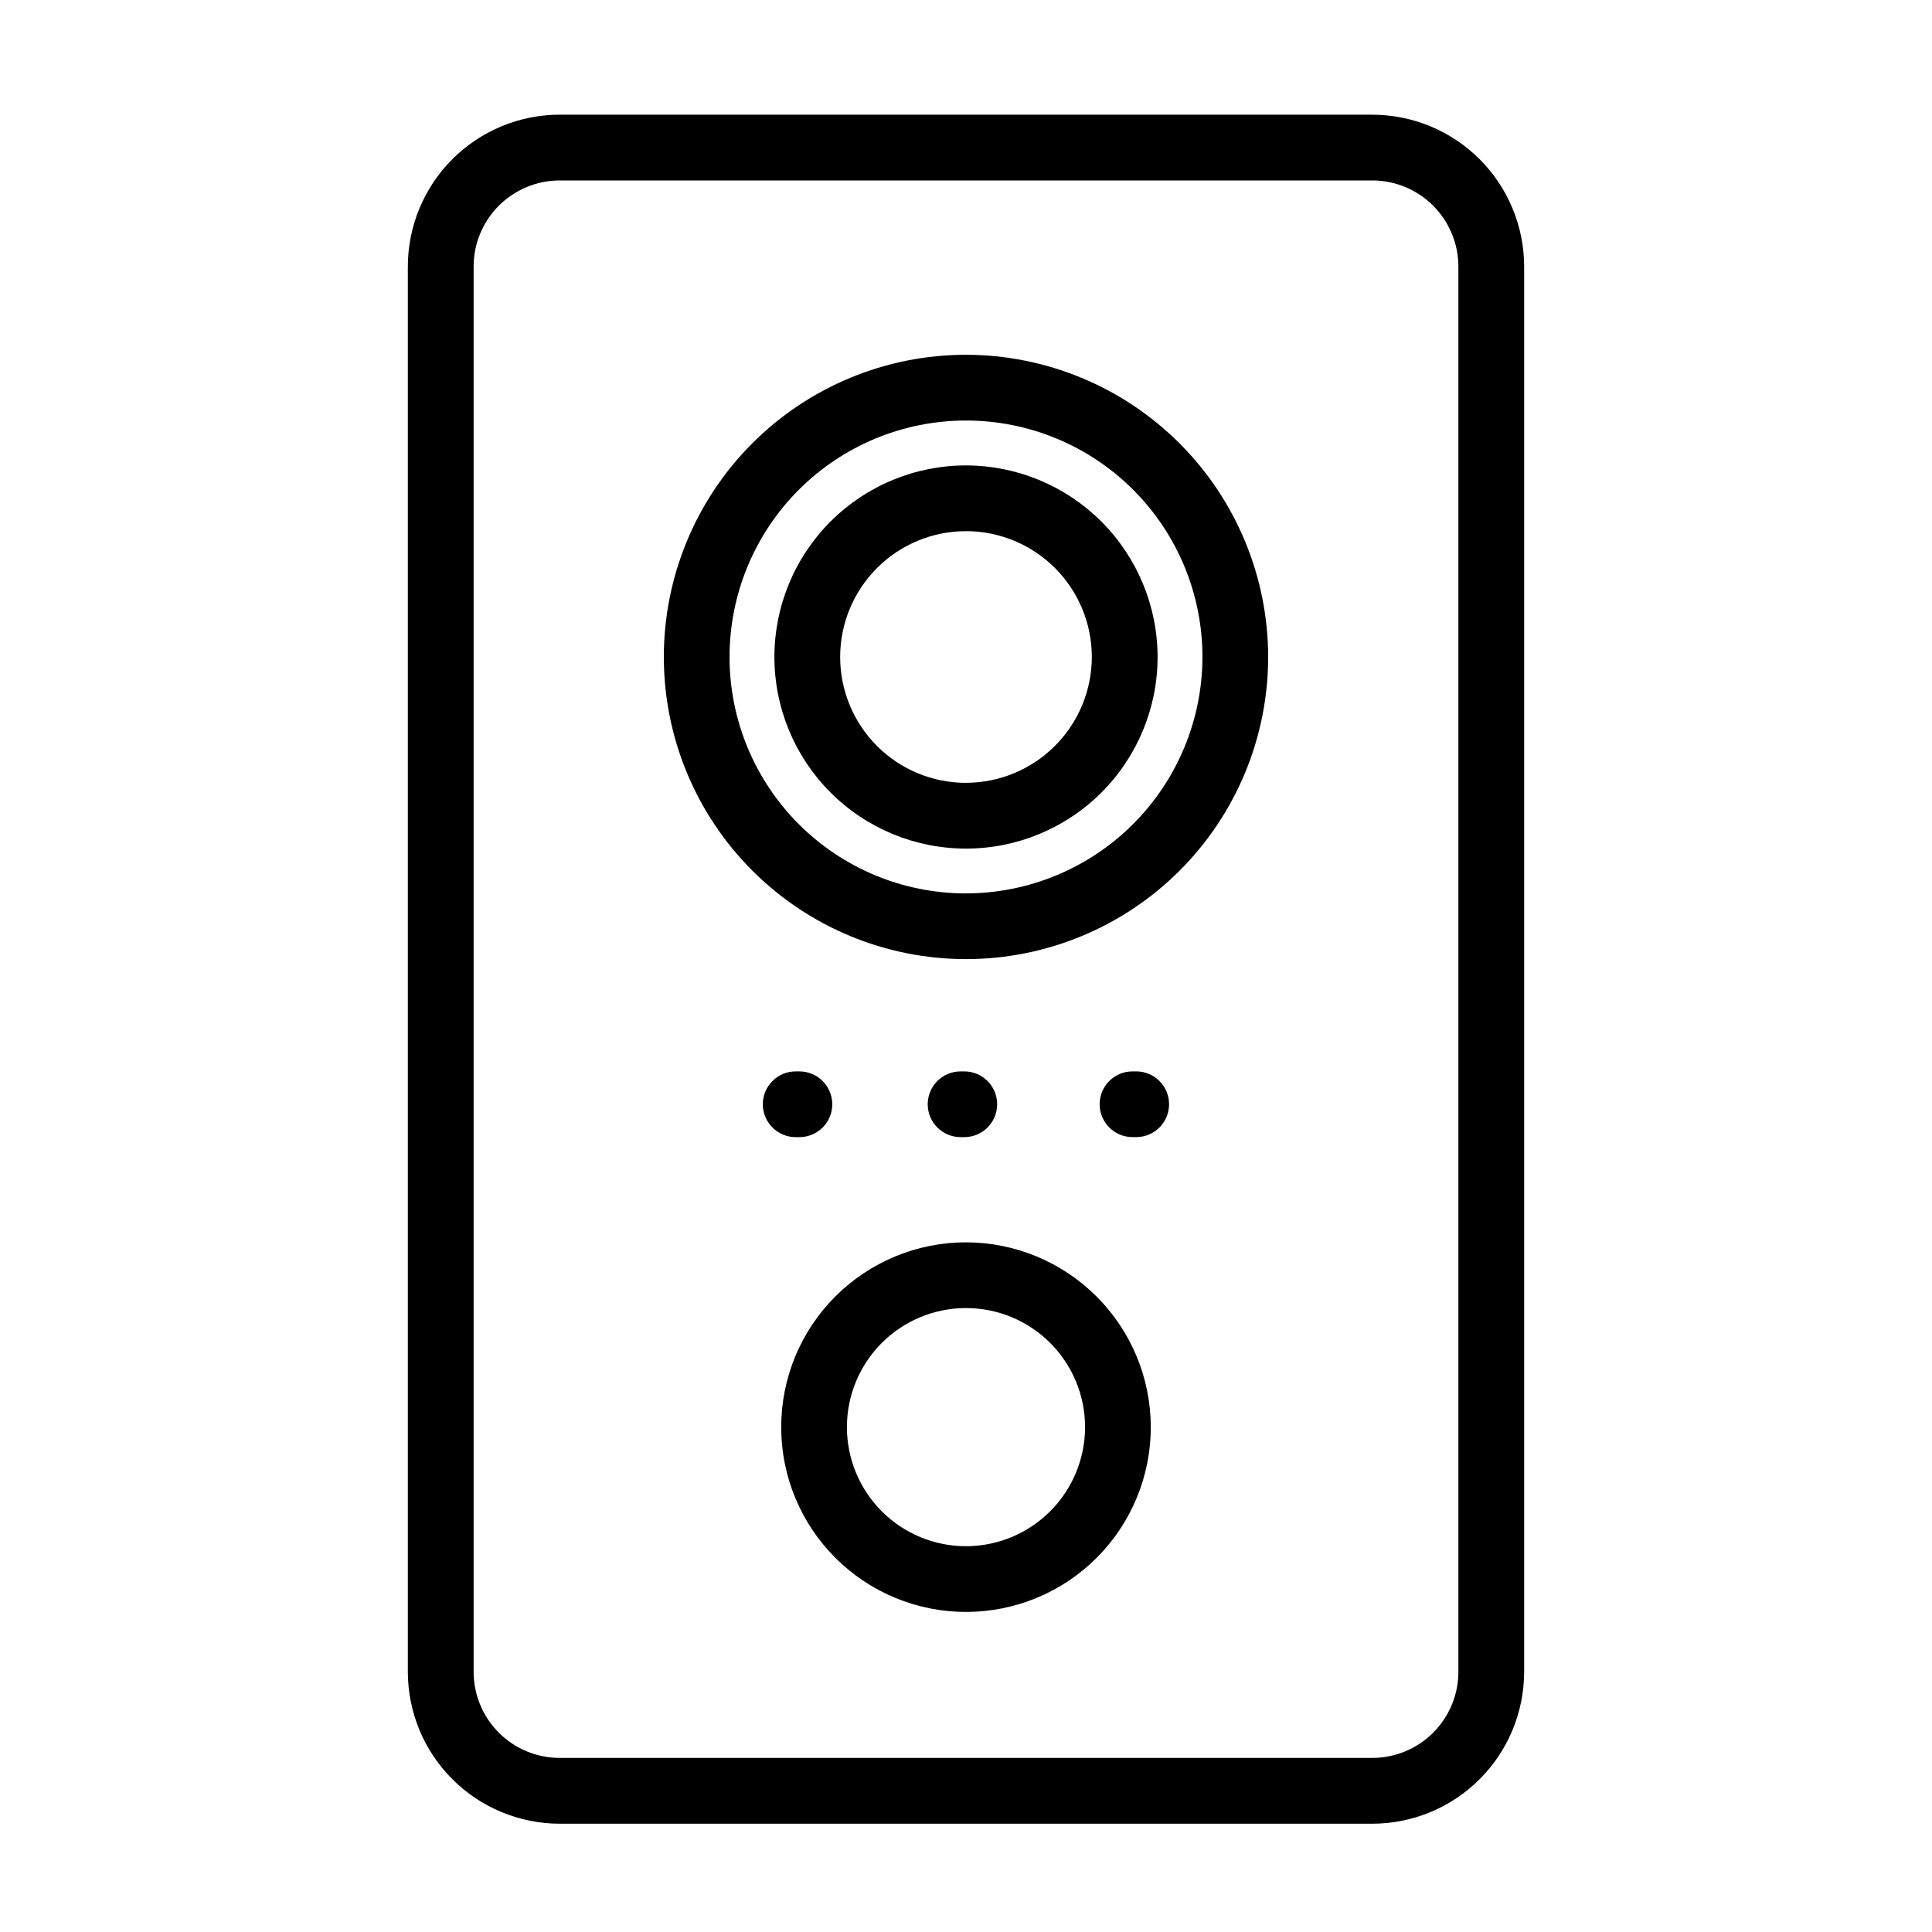
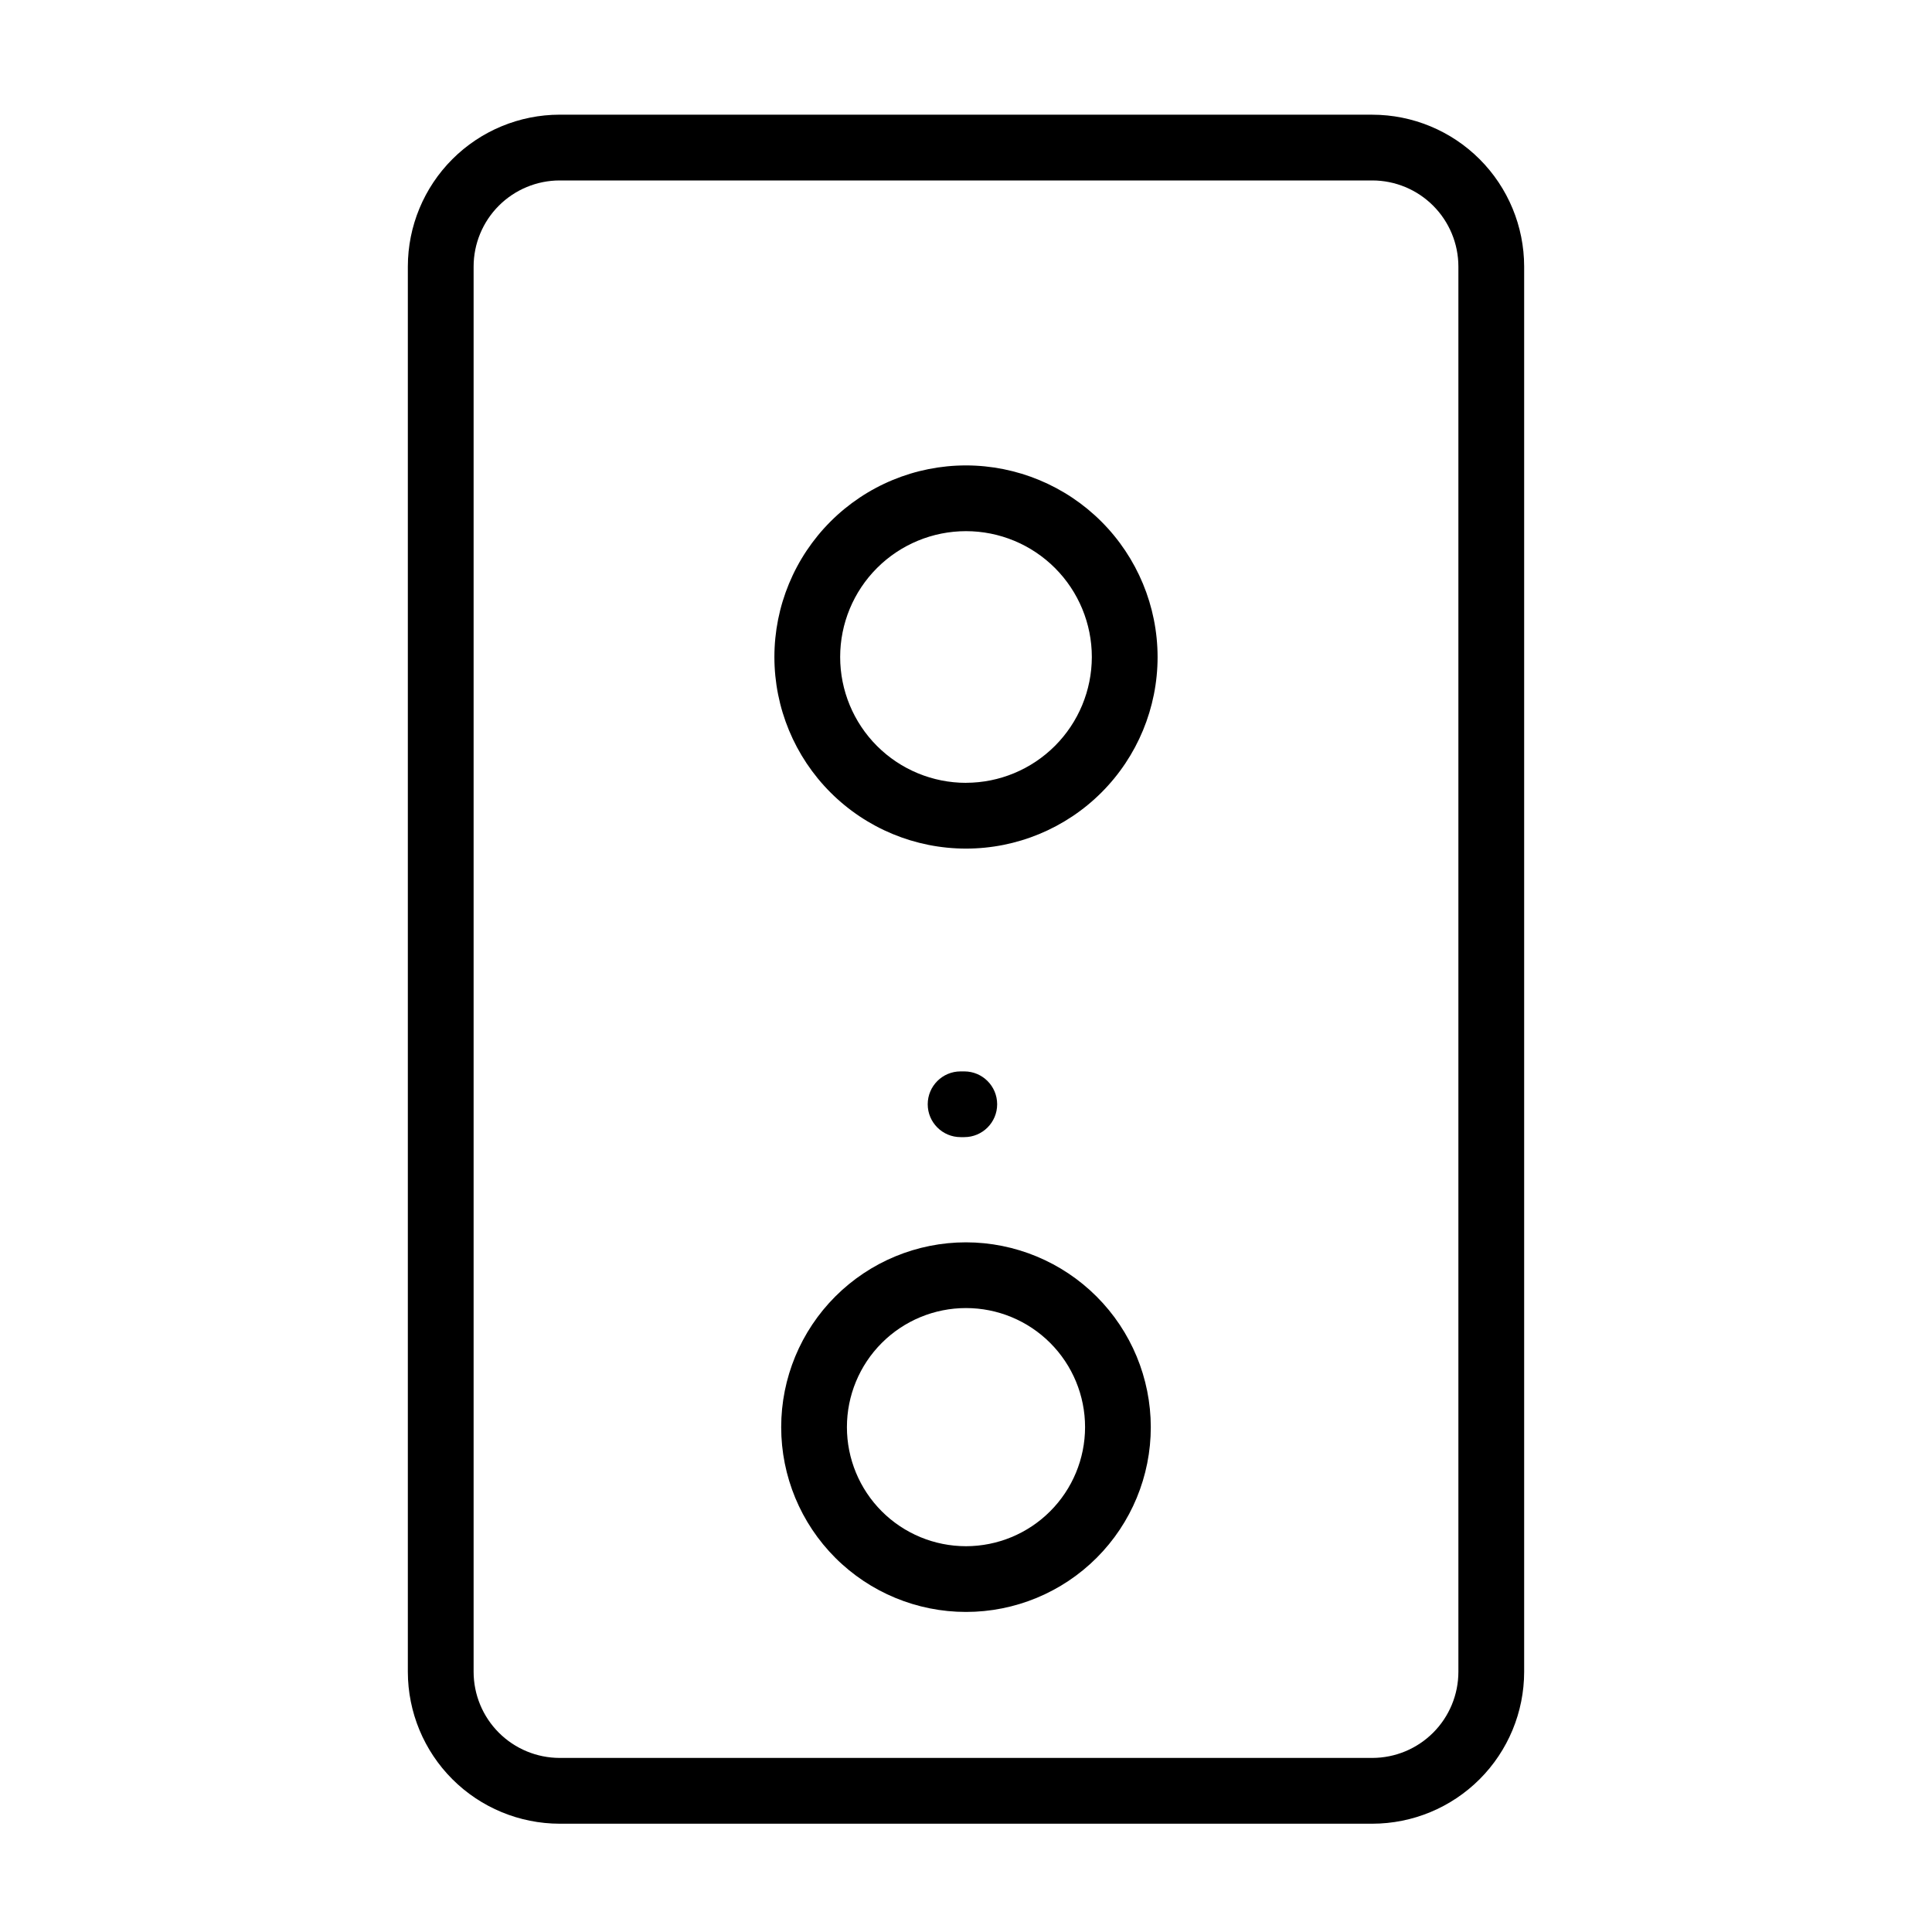
<svg xmlns="http://www.w3.org/2000/svg" fill="#000000" width="800px" height="800px" version="1.1" viewBox="144 144 512 512">
  <g>
-     <path d="m355.85 445.35c4.809 0 8.707-3.898 8.707-8.707 0-4.812-3.898-8.711-8.707-8.711h-0.984c-4.809 0-8.711 3.898-8.711 8.711 0 4.809 3.902 8.707 8.711 8.707z" />
    <path d="m399.55 445.35c4.809 0 8.707-3.898 8.707-8.707 0-4.812-3.898-8.711-8.707-8.711h-0.984c-4.809 0-8.711 3.898-8.711 8.711 0 4.809 3.902 8.707 8.711 8.707z" />
-     <path d="m445.11 427.93h-0.984c-4.809 0-8.707 3.898-8.707 8.707 0 4.809 3.898 8.707 8.707 8.707h0.984c4.809 0 8.707-3.898 8.707-8.707 0-4.809-3.898-8.707-8.707-8.707z" />
    <path d="m507.68 174.39h-215.36c-10.668 0.012-20.898 4.254-28.441 11.797-7.543 7.543-11.785 17.773-11.797 28.441v372.45c0.016 10.664 4.258 20.891 11.801 28.434 7.543 7.539 17.77 11.781 28.438 11.793h215.36c10.668-0.012 20.895-4.254 28.438-11.797 7.543-7.543 11.785-17.773 11.797-28.441v-372.43c-0.012-10.668-4.254-20.898-11.797-28.441-7.543-7.543-17.77-11.785-28.438-11.797zm22.809 412.67c-0.008 6.047-2.414 11.844-6.691 16.121-4.273 4.277-10.07 6.68-16.117 6.688h-215.36c-6.047-0.008-11.844-2.41-16.121-6.688-4.277-4.277-6.68-10.074-6.688-16.121v-372.43c0.008-6.047 2.41-11.844 6.688-16.121 4.277-4.277 10.074-6.68 16.121-6.688h215.36c6.047 0.008 11.844 2.41 16.117 6.688 4.277 4.277 6.684 10.074 6.691 16.121z" />
-     <path d="m400 238.02c-21.238 0-41.605 8.434-56.625 23.453-15.016 15.016-23.453 35.383-23.453 56.621-0.004 21.238 8.434 41.605 23.449 56.621 15.016 15.02 35.383 23.457 56.621 23.461 21.238 0 41.605-8.434 56.625-23.449 15.02-15.016 23.457-35.383 23.461-56.621-0.023-21.23-8.469-41.586-23.48-56.602-15.012-15.012-35.367-23.461-56.598-23.484zm0 142.75v-0.004c-16.621 0-32.559-6.602-44.309-18.352-11.754-11.75-18.355-27.688-18.355-44.309 0-16.617 6.602-32.555 18.355-44.309 11.75-11.75 27.688-18.352 44.309-18.352 16.617 0 32.555 6.602 44.309 18.352 11.75 11.754 18.352 27.691 18.352 44.309-0.02 16.613-6.629 32.535-18.379 44.281-11.746 11.746-27.672 18.352-44.281 18.371z" />
    <path d="m400 267.34c-13.469 0-26.383 5.348-35.906 14.871-9.52 9.523-14.871 22.438-14.871 35.902s5.352 26.383 14.871 35.902c9.523 9.523 22.438 14.871 35.906 14.871 13.465 0 26.379-5.348 35.902-14.871 9.52-9.52 14.871-22.438 14.871-35.902-0.016-13.461-5.371-26.367-14.891-35.887-9.516-9.516-22.422-14.871-35.883-14.887zm0 84.121c-8.848 0-17.328-3.512-23.582-9.766-6.254-6.254-9.766-14.738-9.766-23.582s3.512-17.324 9.766-23.582c6.254-6.254 14.734-9.766 23.582-9.766 8.844 0 17.324 3.512 23.578 9.766 6.254 6.258 9.77 14.738 9.77 23.582-0.016 8.84-3.531 17.312-9.785 23.562-6.25 6.25-14.723 9.766-23.562 9.777z" />
    <path d="m400 473.23c-12.988 0-25.445 5.16-34.633 14.344-9.184 9.188-14.344 21.645-14.344 34.633s5.16 25.445 14.344 34.629c9.188 9.184 21.645 14.344 34.633 14.344s25.445-5.16 34.629-14.344c9.184-9.184 14.344-21.641 14.344-34.629-0.016-12.984-5.18-25.434-14.363-34.613-9.18-9.18-21.629-14.348-34.609-14.363zm0 80.531c-8.371 0-16.398-3.324-22.316-9.242-5.918-5.918-9.242-13.945-9.242-22.312 0-8.371 3.324-16.398 9.242-22.316 5.918-5.918 13.945-9.242 22.316-9.242 8.367 0 16.395 3.324 22.312 9.242s9.242 13.945 9.242 22.316c-0.008 8.363-3.336 16.387-9.254 22.301-5.914 5.918-13.938 9.246-22.301 9.254z" />
  </g>
</svg>